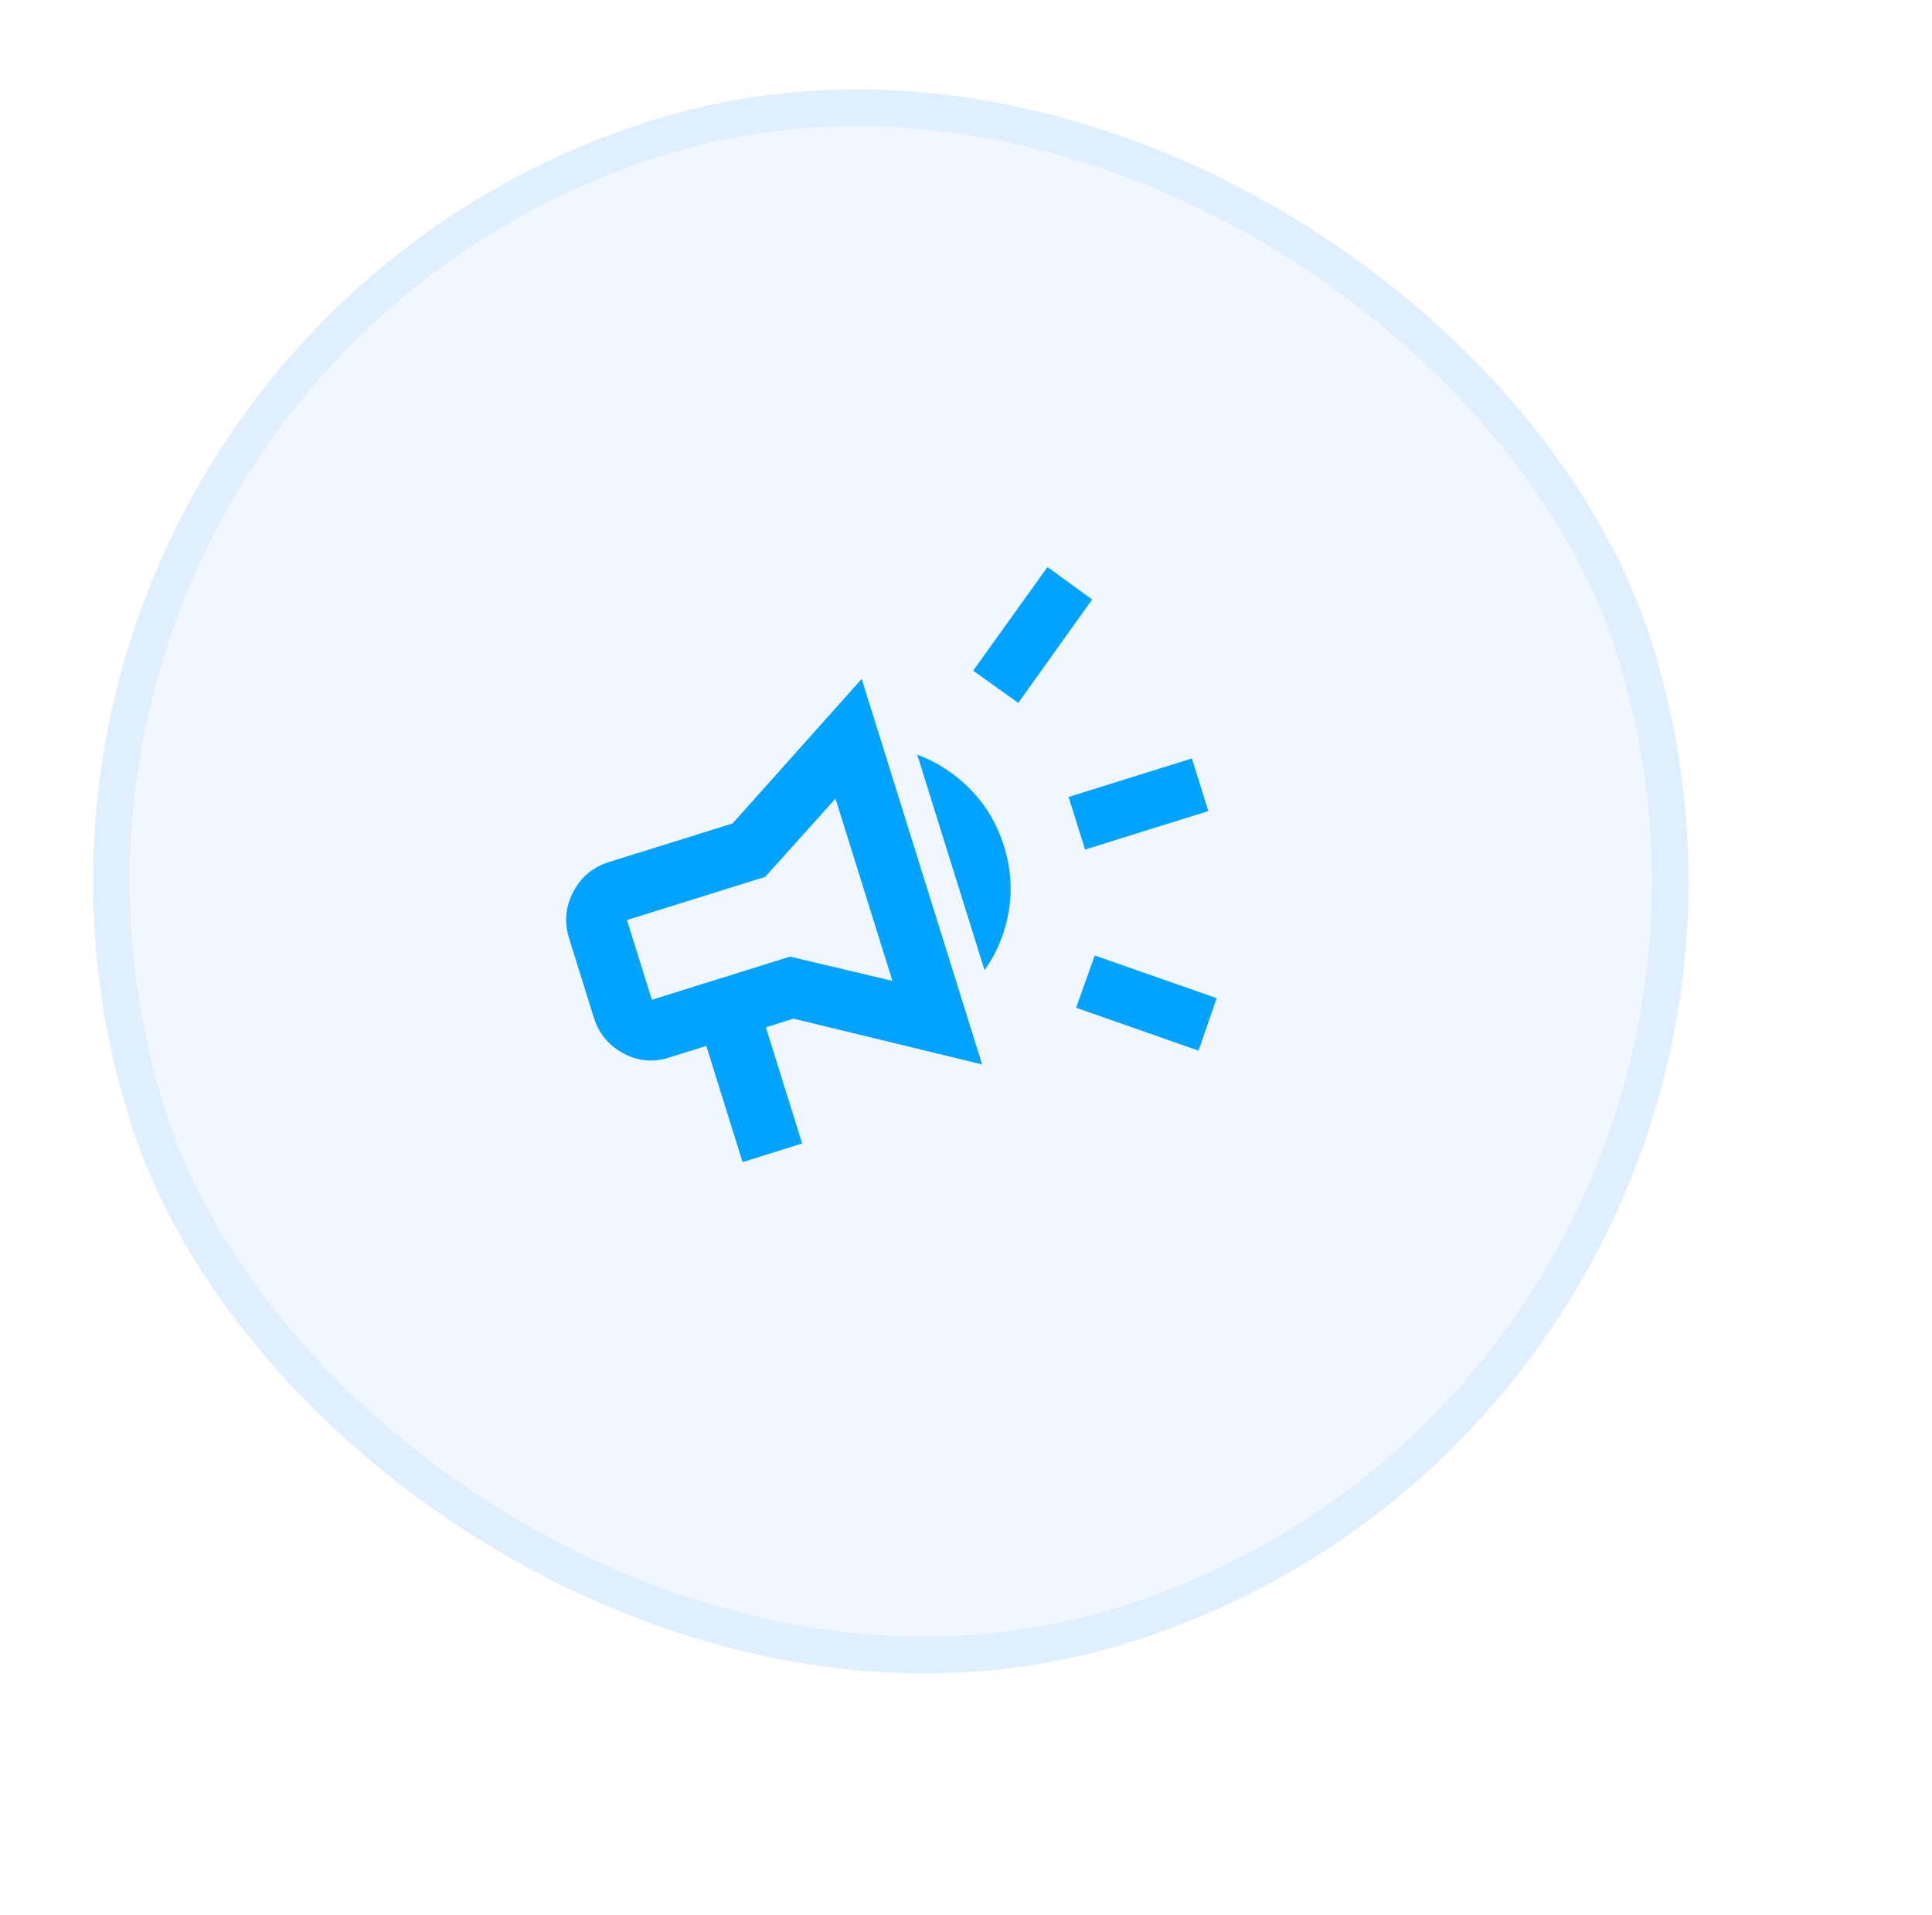
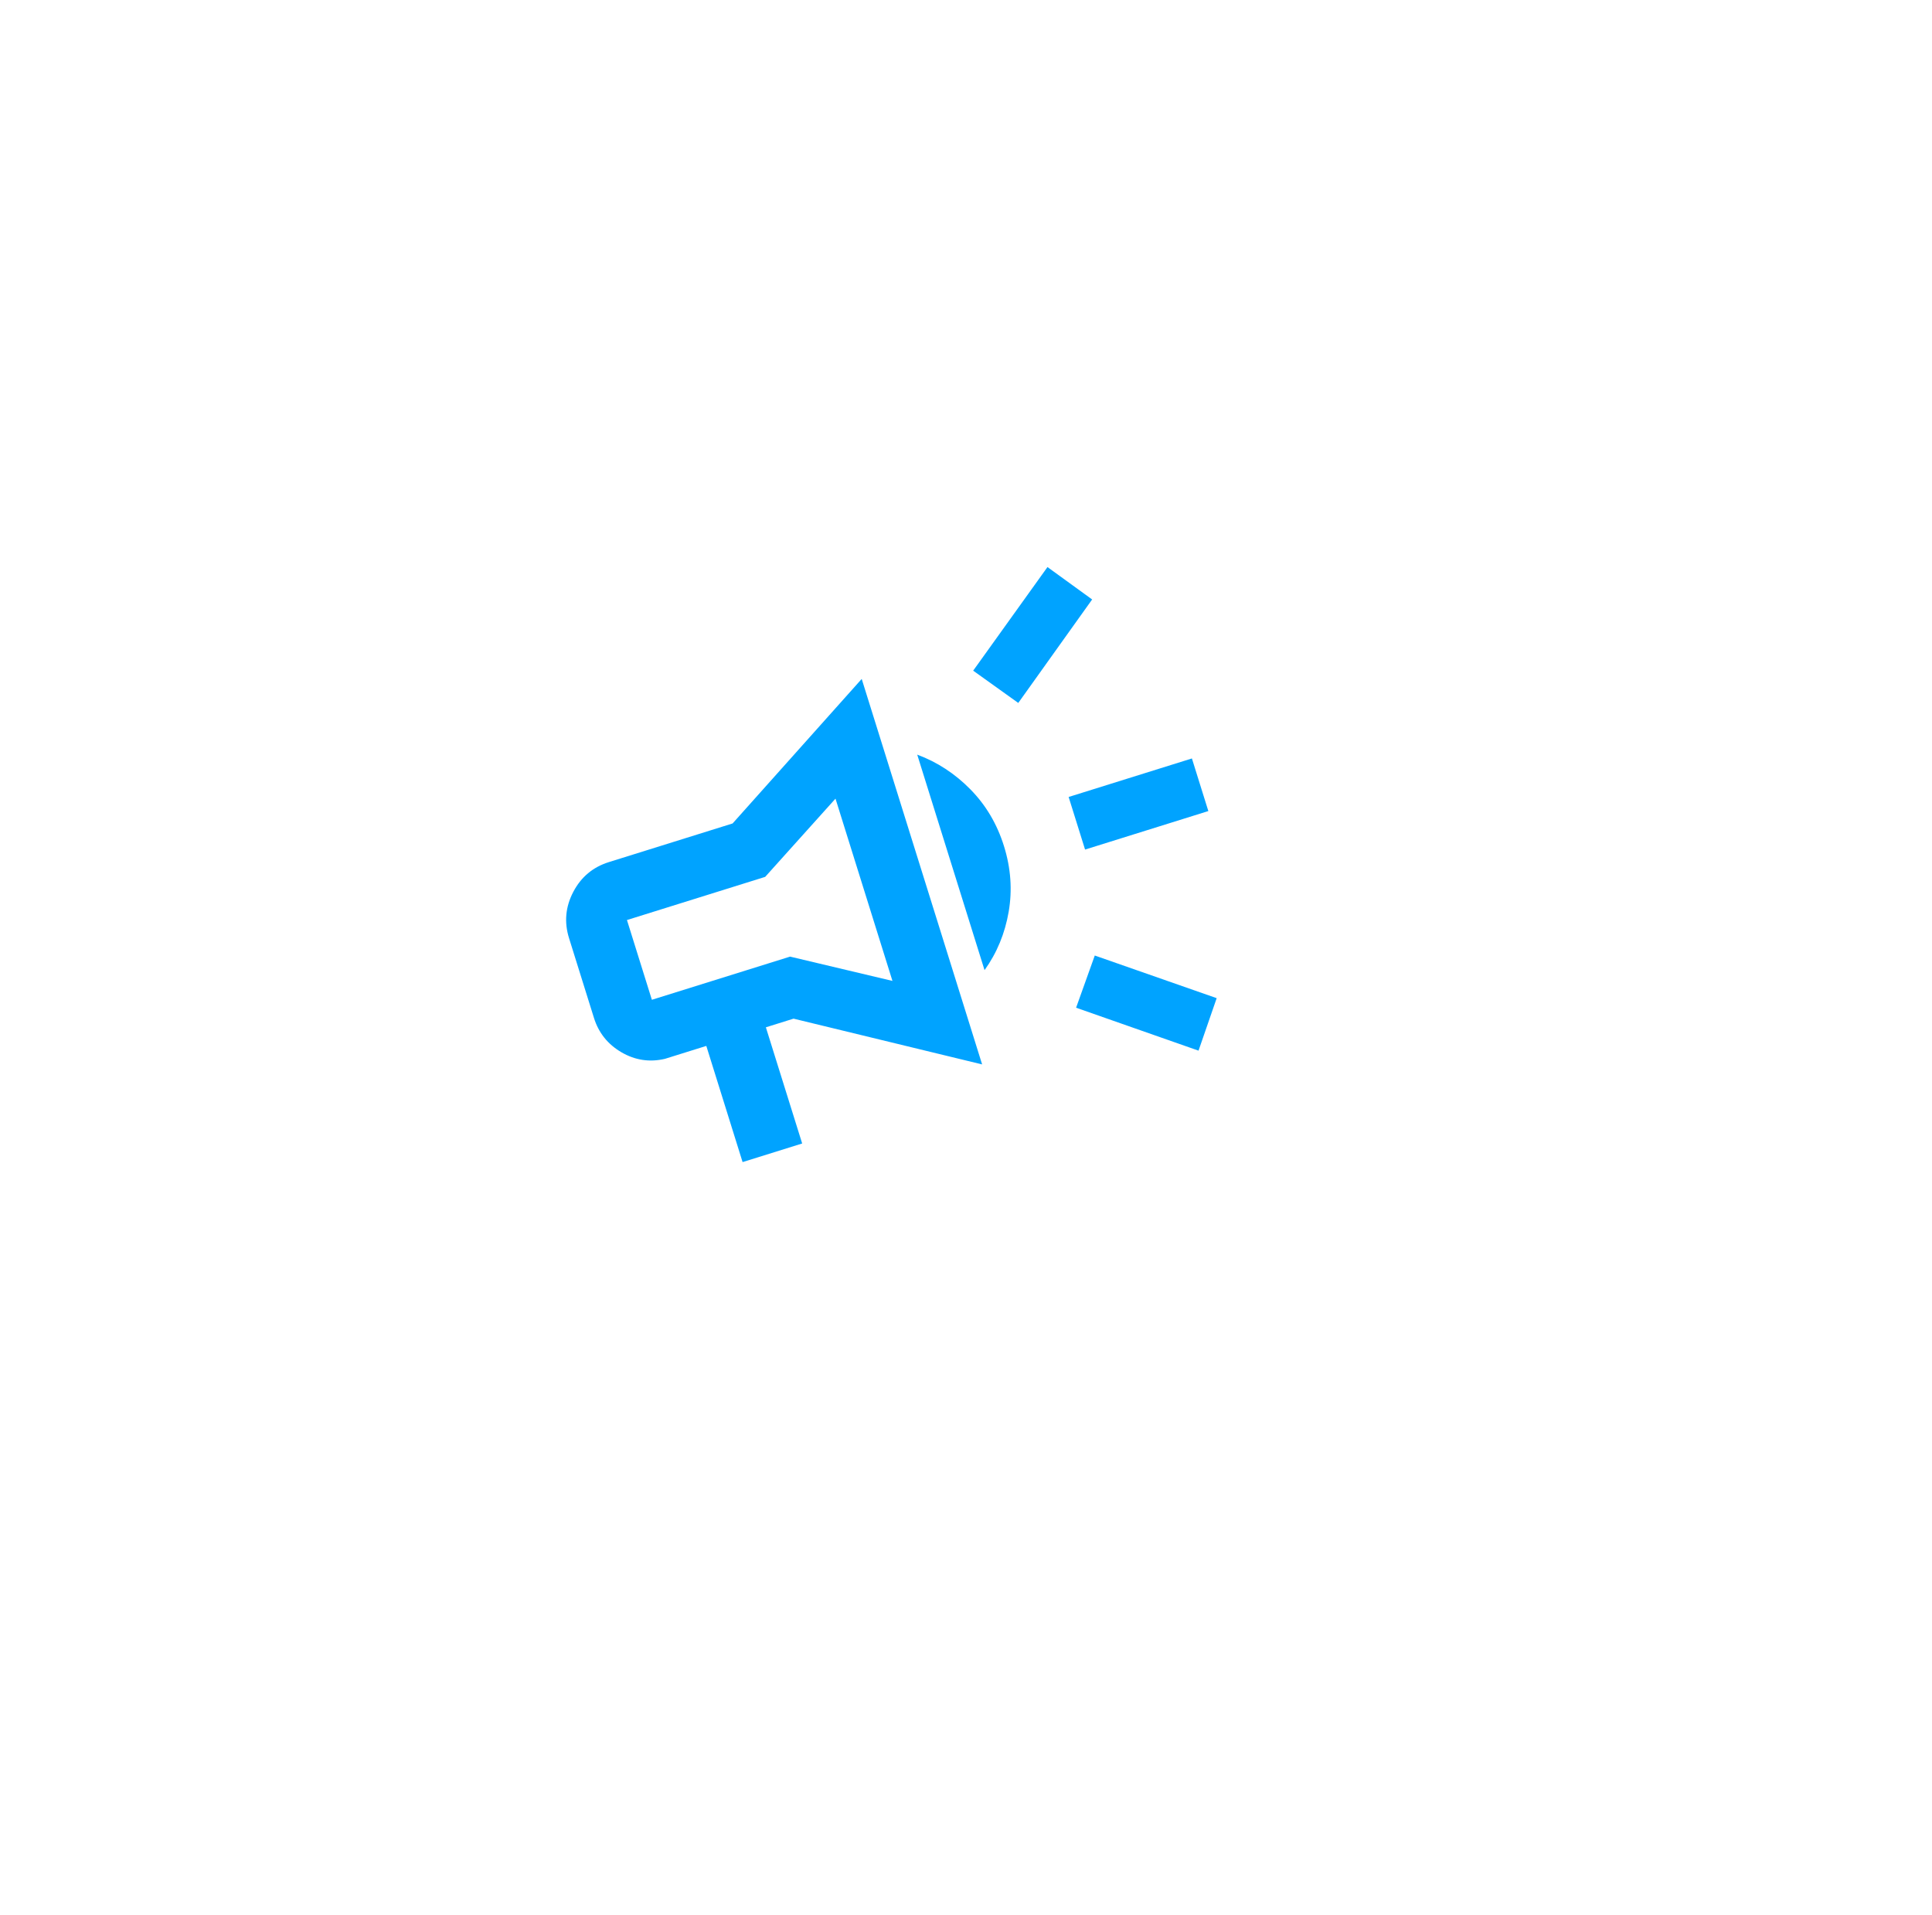
<svg xmlns="http://www.w3.org/2000/svg" width="113" height="112" viewBox="0 0 113 112" fill="none">
  <g filter="url(#filter0_i_1780_6203)">
-     <rect x="0.816" y="26.797" width="88.985" height="88.985" rx="44.492" transform="rotate(-17.347 0.816 26.797)" fill="#EFF4FF" fill-opacity="0.8" />
-     <rect x="-0.534" y="26.09" width="91.14" height="91.14" rx="45.57" transform="rotate(-17.347 -0.534 26.09)" stroke="#E0EFFF" stroke-width="2.155" />
    <mask id="mask0_1780_6203" style="mask-type:alpha" maskUnits="userSpaceOnUse" x="29" y="29" width="55" height="54">
      <rect x="29.799" y="41.983" width="42.713" height="42.713" transform="rotate(-17.347 29.799 41.983)" fill="#D9D9D9" />
    </mask>
    <g mask="url(#mask0_1780_6203)">
-       <path d="M67.913 54.139L66.952 51.063L74.162 48.81L75.123 51.887L67.913 54.139ZM74.549 65.9L67.388 63.389L68.481 60.336L75.611 62.83L74.549 65.9ZM64.006 45.563L61.369 43.675L65.714 37.616L68.327 39.511L64.006 45.563ZM47.882 72.418L45.76 65.623L43.339 66.379C42.442 66.589 41.595 66.461 40.796 65.995C39.997 65.529 39.461 64.858 39.188 63.983L37.731 59.319C37.44 58.388 37.523 57.486 37.979 56.615C38.435 55.744 39.129 55.163 40.061 54.872L47.297 52.612L54.849 44.159L61.892 66.705L50.863 64.029L49.244 64.535L51.367 71.33L47.882 72.418ZM56.647 61.821L53.316 51.16L49.203 55.736L41.119 58.261L42.576 62.925L50.66 60.4L56.647 61.821ZM62.034 61.192L58.096 48.586C59.264 49.02 60.301 49.697 61.207 50.618C62.112 51.539 62.767 52.644 63.169 53.933C63.572 55.221 63.664 56.501 63.446 57.772C63.228 59.041 62.758 60.182 62.034 61.192Z" fill="#00A3FF" />
+       <path d="M67.913 54.139L66.952 51.063L74.162 48.81L75.123 51.887ZM74.549 65.9L67.388 63.389L68.481 60.336L75.611 62.83L74.549 65.9ZM64.006 45.563L61.369 43.675L65.714 37.616L68.327 39.511L64.006 45.563ZM47.882 72.418L45.76 65.623L43.339 66.379C42.442 66.589 41.595 66.461 40.796 65.995C39.997 65.529 39.461 64.858 39.188 63.983L37.731 59.319C37.44 58.388 37.523 57.486 37.979 56.615C38.435 55.744 39.129 55.163 40.061 54.872L47.297 52.612L54.849 44.159L61.892 66.705L50.863 64.029L49.244 64.535L51.367 71.33L47.882 72.418ZM56.647 61.821L53.316 51.16L49.203 55.736L41.119 58.261L42.576 62.925L50.66 60.4L56.647 61.821ZM62.034 61.192L58.096 48.586C59.264 49.02 60.301 49.697 61.207 50.618C62.112 51.539 62.767 52.644 63.169 53.933C63.572 55.221 63.664 56.501 63.446 57.772C63.228 59.041 62.758 60.182 62.034 61.192Z" fill="#00A3FF" />
    </g>
  </g>
  <defs>
    <filter id="filter0_i_1780_6203" x="-36.557" y="-37.108" width="186.217" height="186.217" filterUnits="userSpaceOnUse" color-interpolation-filters="sRGB">
      <feFlood flood-opacity="0" result="BackgroundImageFix" />
      <feBlend mode="normal" in="SourceGraphic" in2="BackgroundImageFix" result="shape" />
      <feColorMatrix in="SourceAlpha" type="matrix" values="0 0 0 0 0 0 0 0 0 0 0 0 0 0 0 0 0 0 127 0" result="hardAlpha" />
      <feOffset dx="-4.449" dy="-4.449" />
      <feGaussianBlur stdDeviation="111.231" />
      <feComposite in2="hardAlpha" operator="arithmetic" k2="-1" k3="1" />
      <feColorMatrix type="matrix" values="0 0 0 0 1 0 0 0 0 1 0 0 0 0 1 0 0 0 0.02 0" />
      <feBlend mode="normal" in2="shape" result="effect1_innerShadow_1780_6203" />
    </filter>
  </defs>
</svg>